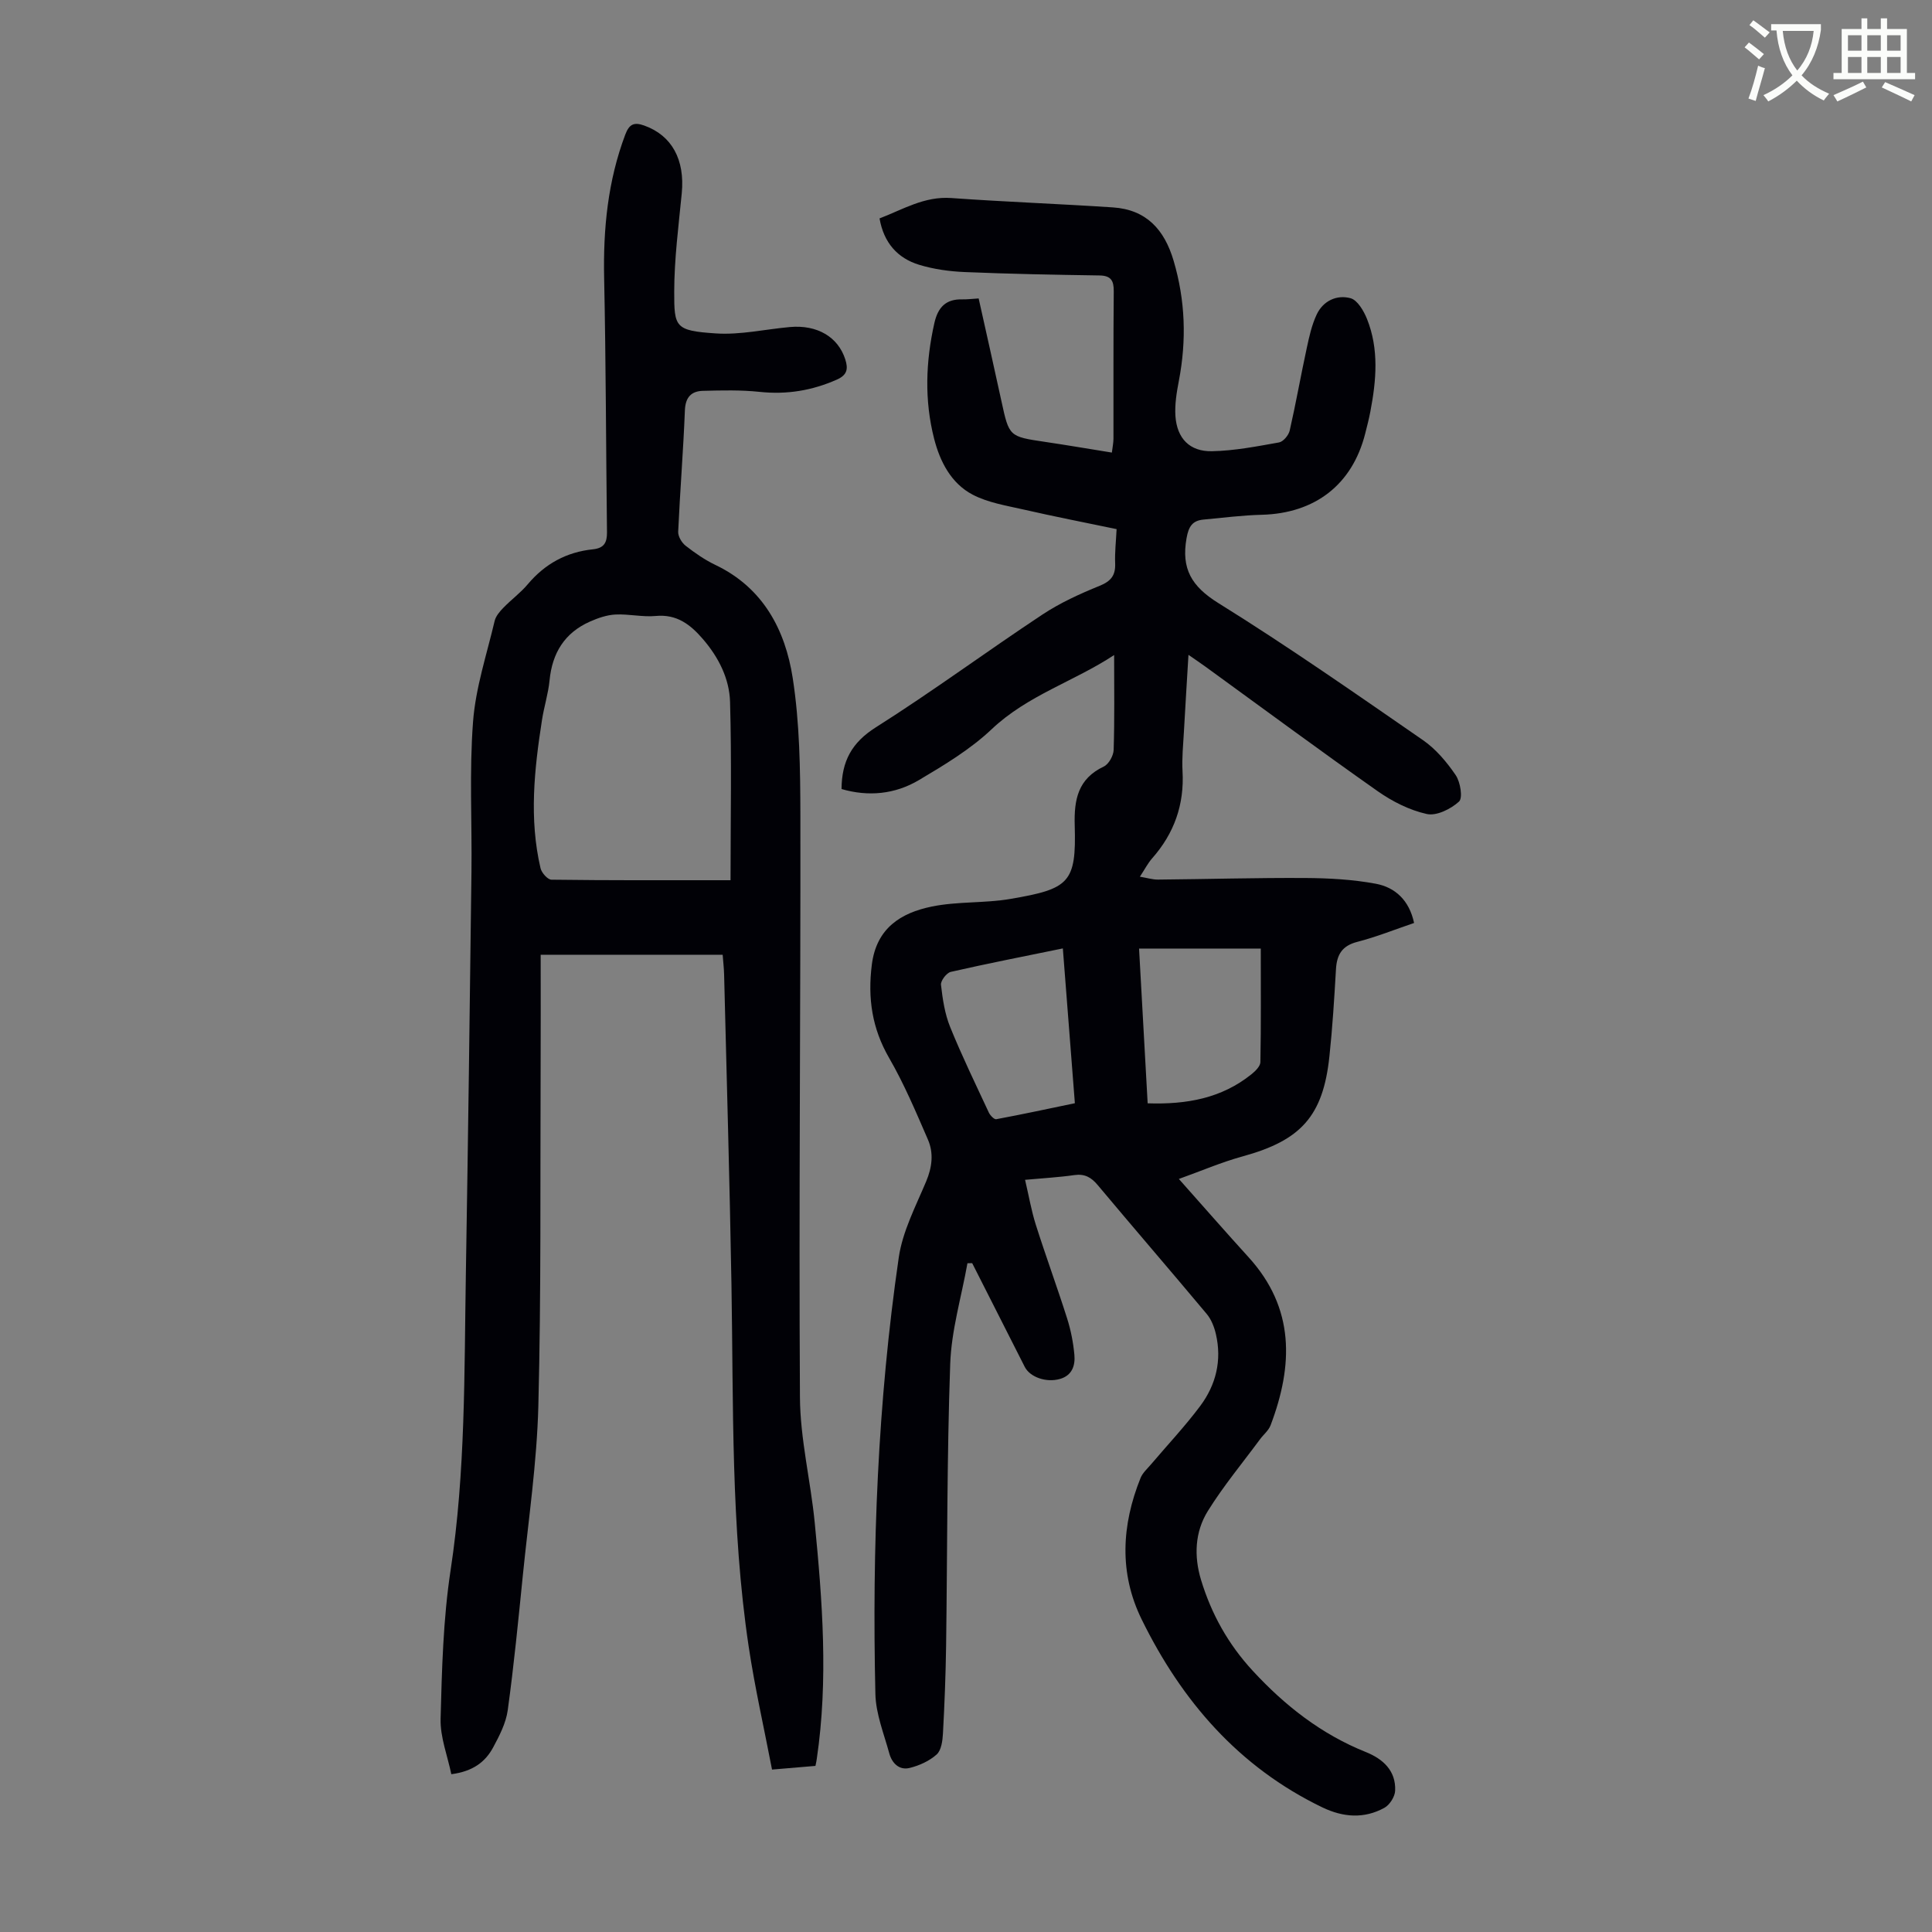
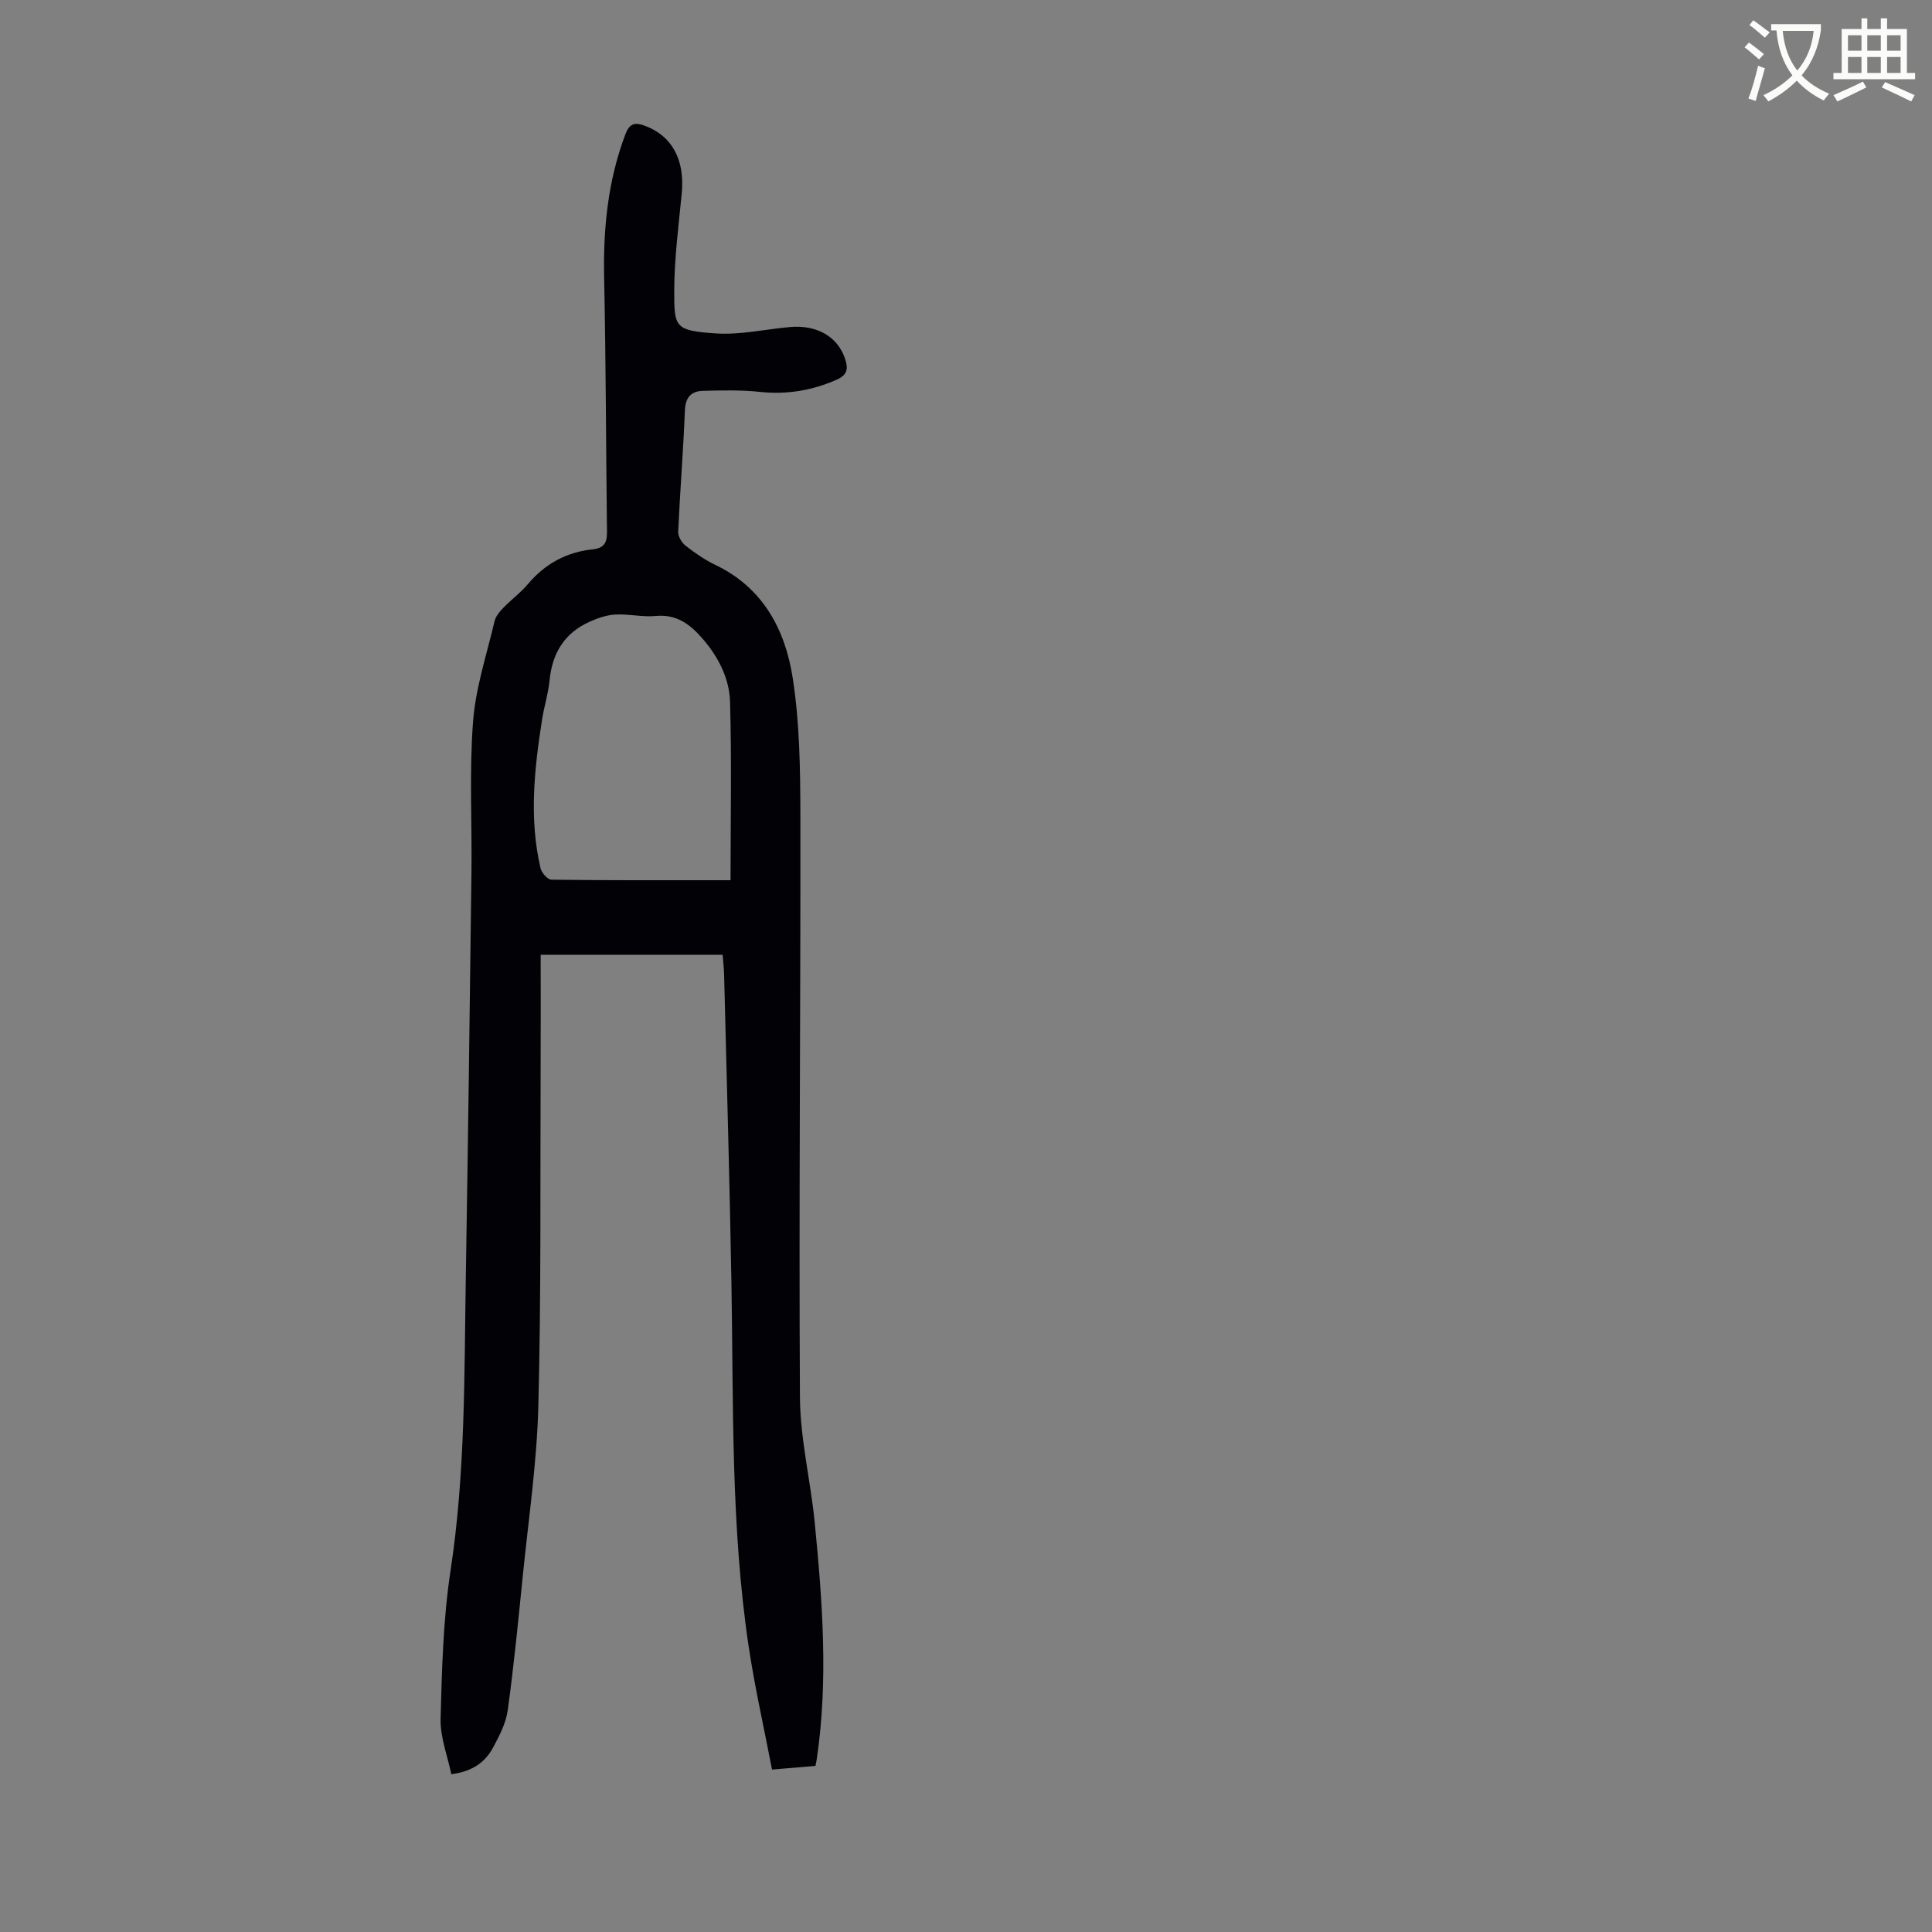
<svg xmlns="http://www.w3.org/2000/svg" enable-background="new 0 0 400 400" viewBox="0 0 400 400">
  <rect x="0" y="0" width="400" height="400" fill="#808080" stroke="none" />
  <path d="m362.1 8.8c1.1.8 2.1 1.6 3.1 2.4l-1 1.1c-1.3-1.1-2.3-2-3-2.5zm1.9 4.8c.5.2.9.4 1.4.5-.6 2.3-1.3 4.5-1.9 6.8l-1.5-.5c.8-2.1 1.4-4.3 2-6.8zm-1-9.4c1.3.9 2.4 1.8 3.4 2.5l-1 1.1c-1.4-1.2-2.4-2.1-3.2-2.6zm3.7 2.2v-1.4h10.3v1.2c-.5 3.6-1.8 6.8-4 9.4 1.5 1.6 3.4 2.8 5.7 3.8-.3.4-.7.8-1.1 1.4-2.3-1.1-4.1-2.5-5.6-4.1-1.6 1.6-3.6 3.1-5.9 4.3-.3-.5-.7-.9-1-1.3 2.4-1.1 4.4-2.5 6-4.1-1.9-2.5-3-5.6-3.3-9.3h-1.1zm8.8 0h-6.4c.3 3.3 1.3 6 3 8.2 2-2.3 3.1-5.1 3.4-8.2z" fill="#fbfcfa" />
  <path d="m385.3 3.8h1.3v2.2h2.8v-2.2h1.3v2.2h4.1v9.1h1.7v1.3h-16.9v-1.3h1.7v-9.1h4.1v-2.2zm.4 13.1.7 1.2c-1.8.9-3.8 1.9-6 2.9-.2-.4-.5-.8-.8-1.3 2.3-1 4.3-1.9 6.1-2.8zm-3.1-6.4h2.8v-3.2h-2.8zm0 4.6h2.8v-3.3h-2.8zm4-4.6h2.8v-3.2h-2.8zm0 4.6h2.8v-3.3h-2.8zm3.7 1.9c2.1.9 4.1 1.8 6.1 2.7l-.7 1.3c-2.2-1.1-4.2-2-6.1-2.9zm3.2-9.7h-2.8v3.2h2.8zm-2.8 7.8h2.8v-3.3h-2.8z" fill="#fbfcfa" />
  <g fill="#010106">
-     <path d="m230.67 135.62c-8.28 5.46-17.93 8.32-25.36 15.36-4.41 4.17-9.8 7.41-15.06 10.53-4.95 2.94-10.47 3.47-16.02 1.85.04-5.77 2.12-9.62 7.08-12.76 11.72-7.41 22.89-15.67 34.46-23.33 3.68-2.44 7.8-4.32 11.91-5.99 2.38-.97 3.3-2.19 3.2-4.67-.09-2.21.17-4.44.3-7.06-6.49-1.35-12.93-2.61-19.32-4.07-3.56-.81-7.32-1.41-10.49-3.07-4.46-2.34-6.76-6.85-7.97-11.58-2.03-7.93-1.75-15.94.05-23.94.75-3.31 2.4-5 5.82-4.91.99.02 1.99-.11 3.35-.19 1.58 7.12 3.18 14.17 4.71 21.23 1.6 7.38 1.58 7.36 9.06 8.47 4.52.67 9.03 1.44 13.81 2.21.14-1.13.32-1.98.33-2.83.02-10.19-.04-20.37.06-30.56.02-2.22-.58-3.24-2.95-3.28-9.27-.14-18.55-.31-27.81-.7-3.2-.13-6.49-.58-9.54-1.51-4.47-1.37-7.32-4.56-8.19-9.6 4.82-1.84 9.26-4.62 14.86-4.22 11.14.8 22.31 1.2 33.46 1.94 6.9.46 10.65 4.57 12.56 11.03 2.44 8.25 2.7 16.48 1.09 24.88-.46 2.39-.87 4.89-.71 7.29.32 4.62 2.94 7.37 7.56 7.28 4.64-.09 9.29-1 13.89-1.82.88-.16 1.99-1.49 2.21-2.46 1.29-5.65 2.29-11.37 3.52-17.03.51-2.38 1.04-4.82 2.07-7 1.33-2.83 4.16-4.14 7-3.37 1.44.39 2.74 2.62 3.41 4.29 2.51 6.26 1.93 12.73.7 19.17-.29 1.54-.69 3.05-1.07 4.57-2.67 10.57-10.39 16.53-21.44 16.81-4.01.1-8.01.62-12.01.99-2.33.21-3.11 1.43-3.54 3.87-1.11 6.29 1 9.94 6.57 13.41 14.43 8.97 28.39 18.72 42.37 28.38 2.68 1.85 4.94 4.54 6.79 7.26.97 1.43 1.5 4.72.68 5.47-1.69 1.54-4.66 3.02-6.67 2.57-3.58-.79-7.15-2.6-10.19-4.74-11.99-8.43-23.77-17.16-35.64-25.77-.99-.72-2-1.39-3.51-2.44-.34 5.64-.66 10.83-.95 16.02-.15 2.68-.43 5.38-.28 8.05.39 6.93-1.72 12.89-6.3 18.07-.87.99-1.48 2.2-2.53 3.79 1.5.25 2.63.61 3.76.6 10.16-.09 20.33-.39 30.49-.33 4.88.03 9.82.3 14.6 1.19 4.01.75 6.92 3.42 7.92 8.12-3.97 1.35-7.79 2.89-11.75 3.91-3.16.81-4.24 2.64-4.42 5.65-.35 6.03-.72 12.07-1.36 18.07-1.31 12.36-5.88 17.38-17.94 20.69-4.45 1.22-8.72 3.07-13.23 4.68 5.22 5.87 9.77 11.08 14.43 16.2 9.61 10.56 9.26 22.41 4.56 34.8-.41 1.09-1.47 1.92-2.19 2.9-3.64 4.93-7.58 9.67-10.8 14.85-2.69 4.33-2.9 9.36-1.4 14.29 2.14 7.04 5.61 13.27 10.66 18.75 6.7 7.27 14.24 13.17 23.47 16.87 3.51 1.41 6.23 3.84 6.05 7.99-.05 1.24-1.12 2.93-2.21 3.54-4.21 2.32-8.55 1.99-12.86-.08-17.3-8.34-29.11-22.01-37.41-38.92-4.71-9.59-4.16-19.51-.23-29.28.43-1.07 1.42-1.94 2.2-2.86 3.39-4 7.01-7.84 10.14-12.03 3.28-4.38 4.53-9.47 3.25-14.93-.34-1.46-.95-3.02-1.9-4.15-7.47-8.93-15.08-17.74-22.55-26.66-1.35-1.62-2.7-2.39-4.86-2.08-3.18.46-6.4.63-10.19.98.78 3.32 1.3 6.39 2.23 9.32 2.06 6.49 4.42 12.9 6.48 19.39.77 2.43 1.27 4.99 1.5 7.53.2 2.2-.46 4.27-3 4.99-2.8.8-6.18-.35-7.28-2.51-3.64-7.15-7.25-14.31-10.88-21.47-.33.01-.66.01-.98.02-1.24 6.96-3.33 13.88-3.57 20.87-.69 19.44-.58 38.91-.85 58.36-.09 6.04-.32 12.07-.65 18.1-.08 1.51-.33 3.49-1.3 4.37-1.51 1.36-3.61 2.31-5.62 2.8-2.15.52-3.64-1.01-4.19-3.01-1.11-4.07-2.78-8.17-2.88-12.29-.7-30.25.48-60.44 4.84-90.4.79-5.4 3.5-10.57 5.66-15.71 1.25-2.97 1.6-5.89.37-8.71-2.48-5.71-4.91-11.49-8.02-16.87-3.55-6.14-4.46-12.38-3.59-19.31.95-7.59 6.02-10.74 12.42-12.05 5.31-1.09 10.93-.66 16.29-1.58 12.15-2.08 13.65-3.3 13.3-15.19-.16-5.37.66-9.68 6.02-12.22 1.03-.49 2-2.24 2.04-3.44.2-6.32.1-12.69.1-19.64zm5.16 60.77c.6 10.82 1.19 21.37 1.78 32.04 8.09.27 15.3-1.05 21.47-6 .81-.65 1.86-1.67 1.87-2.54.15-7.78.08-15.56.08-23.5-8.04 0-16.38 0-25.2 0zm-15.78-.03c-7.94 1.63-15.6 3.12-23.21 4.86-.87.2-2.11 1.84-2.02 2.67.34 2.96.79 6.03 1.91 8.77 2.43 5.99 5.27 11.82 8 17.69.28.59 1.11 1.45 1.53 1.37 5.43-1.01 10.84-2.18 16.28-3.31-.85-10.95-1.66-21.41-2.49-32.05z" />
    <path d="m168.83 365.61c-2.8.24-5.55.47-8.99.76-1.65-8.6-3.56-16.97-4.83-25.44-3.72-24.88-3.14-49.98-3.57-75.04-.37-21.37-.99-42.73-1.52-64.09-.03-1.32-.19-2.64-.3-4.13-12.46 0-24.71 0-37.68 0 0 7.96.03 15.76-.01 23.56-.1 23.28.12 46.56-.47 69.83-.3 11.71-2.03 23.39-3.21 35.08-.94 9.33-1.85 18.66-3.13 27.95-.37 2.67-1.73 5.3-3.04 7.73-1.6 2.95-4.15 4.93-8.64 5.51-.78-3.8-2.32-7.66-2.22-11.48.27-10.26.53-20.62 2.07-30.74 3.1-20.35 2.82-40.81 3.16-61.26.46-27.75.82-55.5 1.16-83.24.13-10.4-.46-20.84.33-31.19.53-7.03 2.84-13.93 4.47-20.86.24-1 1.05-1.95 1.8-2.72 1.63-1.69 3.57-3.1 5.07-4.89 3.56-4.23 8.03-6.66 13.47-7.22 2.32-.24 2.94-1.4 2.92-3.52-.21-17.56-.22-35.12-.59-52.67-.21-10.17.76-20.07 4.37-29.66.82-2.19 1.82-2.65 3.95-1.88 5.69 2.04 8.43 7.04 7.75 14.02-.66 6.78-1.55 13.58-1.56 20.37-.01 7.35.15 8.08 8.61 8.64 5.06.34 10.21-.86 15.33-1.32 5.67-.51 9.98 2.05 11.47 6.68.63 1.96.43 3.24-1.73 4.2-5.15 2.28-10.39 3.14-16.02 2.54-3.87-.41-7.81-.31-11.71-.21-2.4.06-3.63 1.31-3.74 4.03-.33 8.38-1.01 16.75-1.39 25.14-.04.96.73 2.26 1.53 2.89 1.93 1.51 3.99 2.94 6.19 3.99 9.87 4.72 14.44 13.43 15.99 23.38 1.45 9.33 1.57 18.92 1.59 28.39.06 40.18-.33 80.36-.09 120.54.05 8.66 2.21 17.28 3.06 25.96 1.59 16.27 2.84 32.57.43 48.88-.04.41-.15.83-.28 1.49zm-17.58-183.37c.01-13.07.24-25.01-.1-36.92-.14-4.85-2.4-9.28-5.64-13.03-2.55-2.96-5.37-5.17-9.73-4.76-2.75.26-5.58-.44-8.36-.3-1.78.09-3.6.72-5.25 1.45-5.26 2.32-7.84 6.5-8.39 12.19-.27 2.77-1.15 5.47-1.57 8.22-1.59 10.2-2.69 20.43-.3 30.66.22.95 1.47 2.37 2.26 2.38 11.96.16 23.91.11 37.08.11z" />
  </g>
</svg>